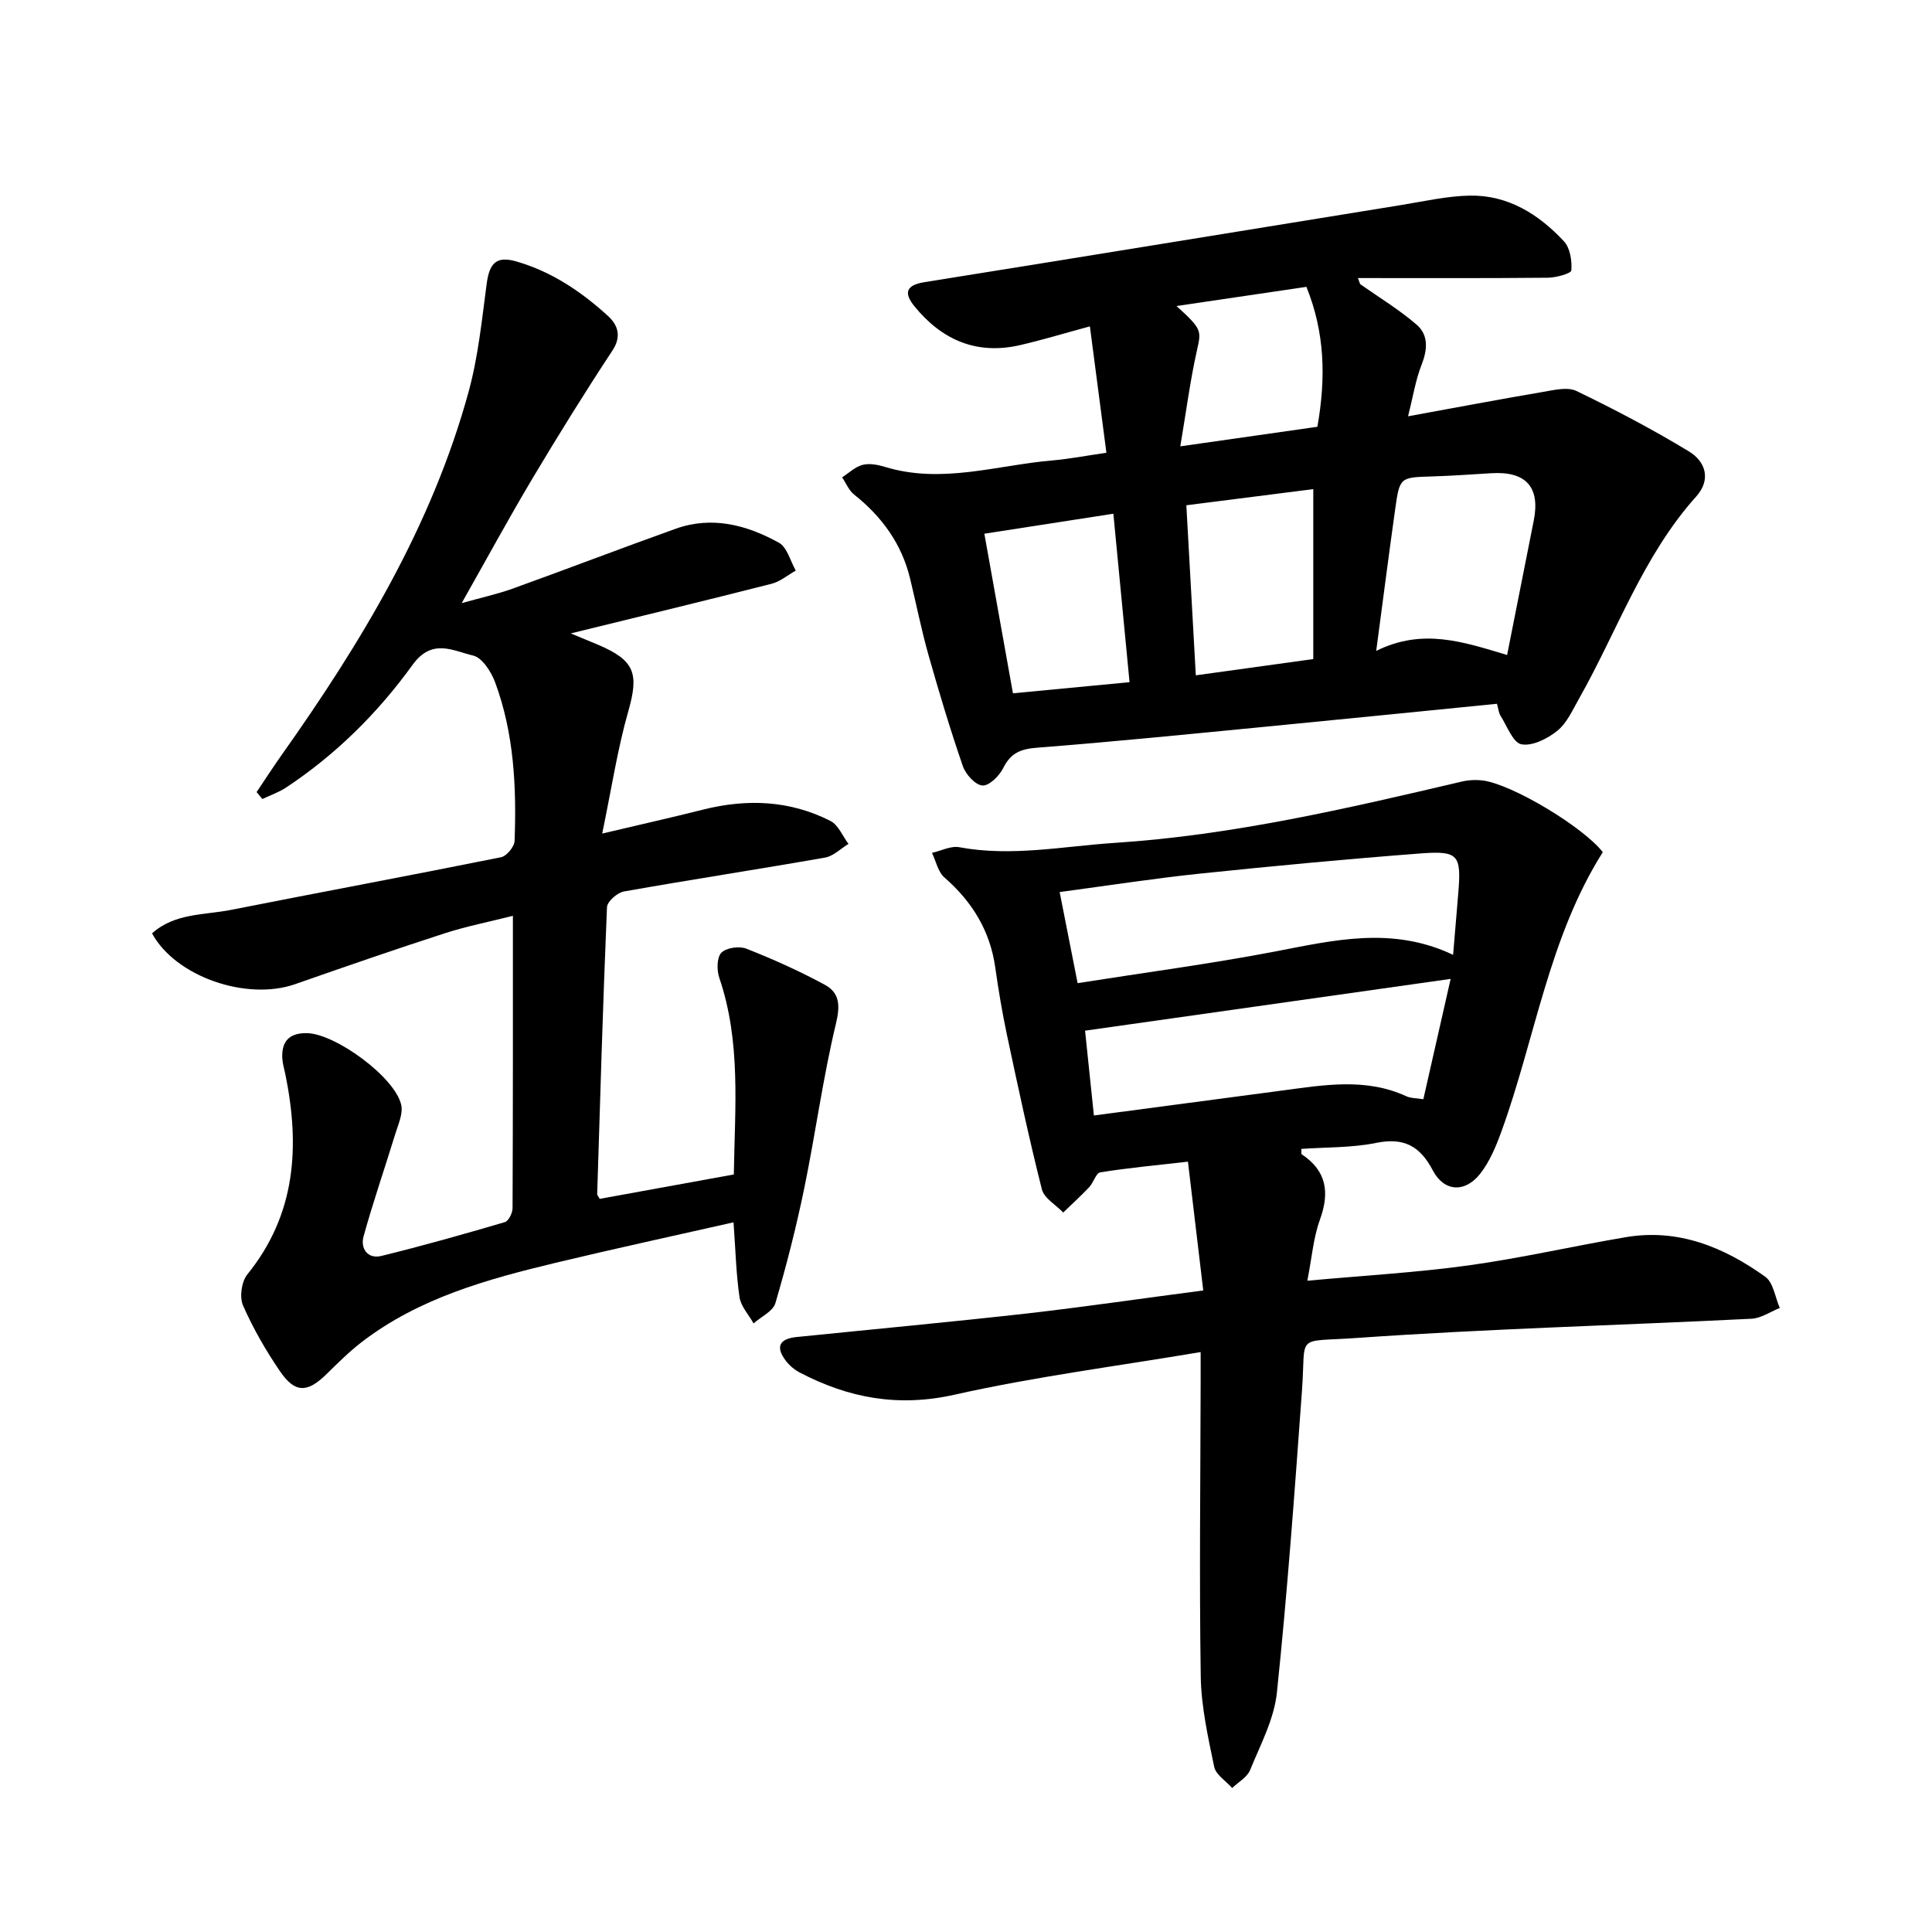
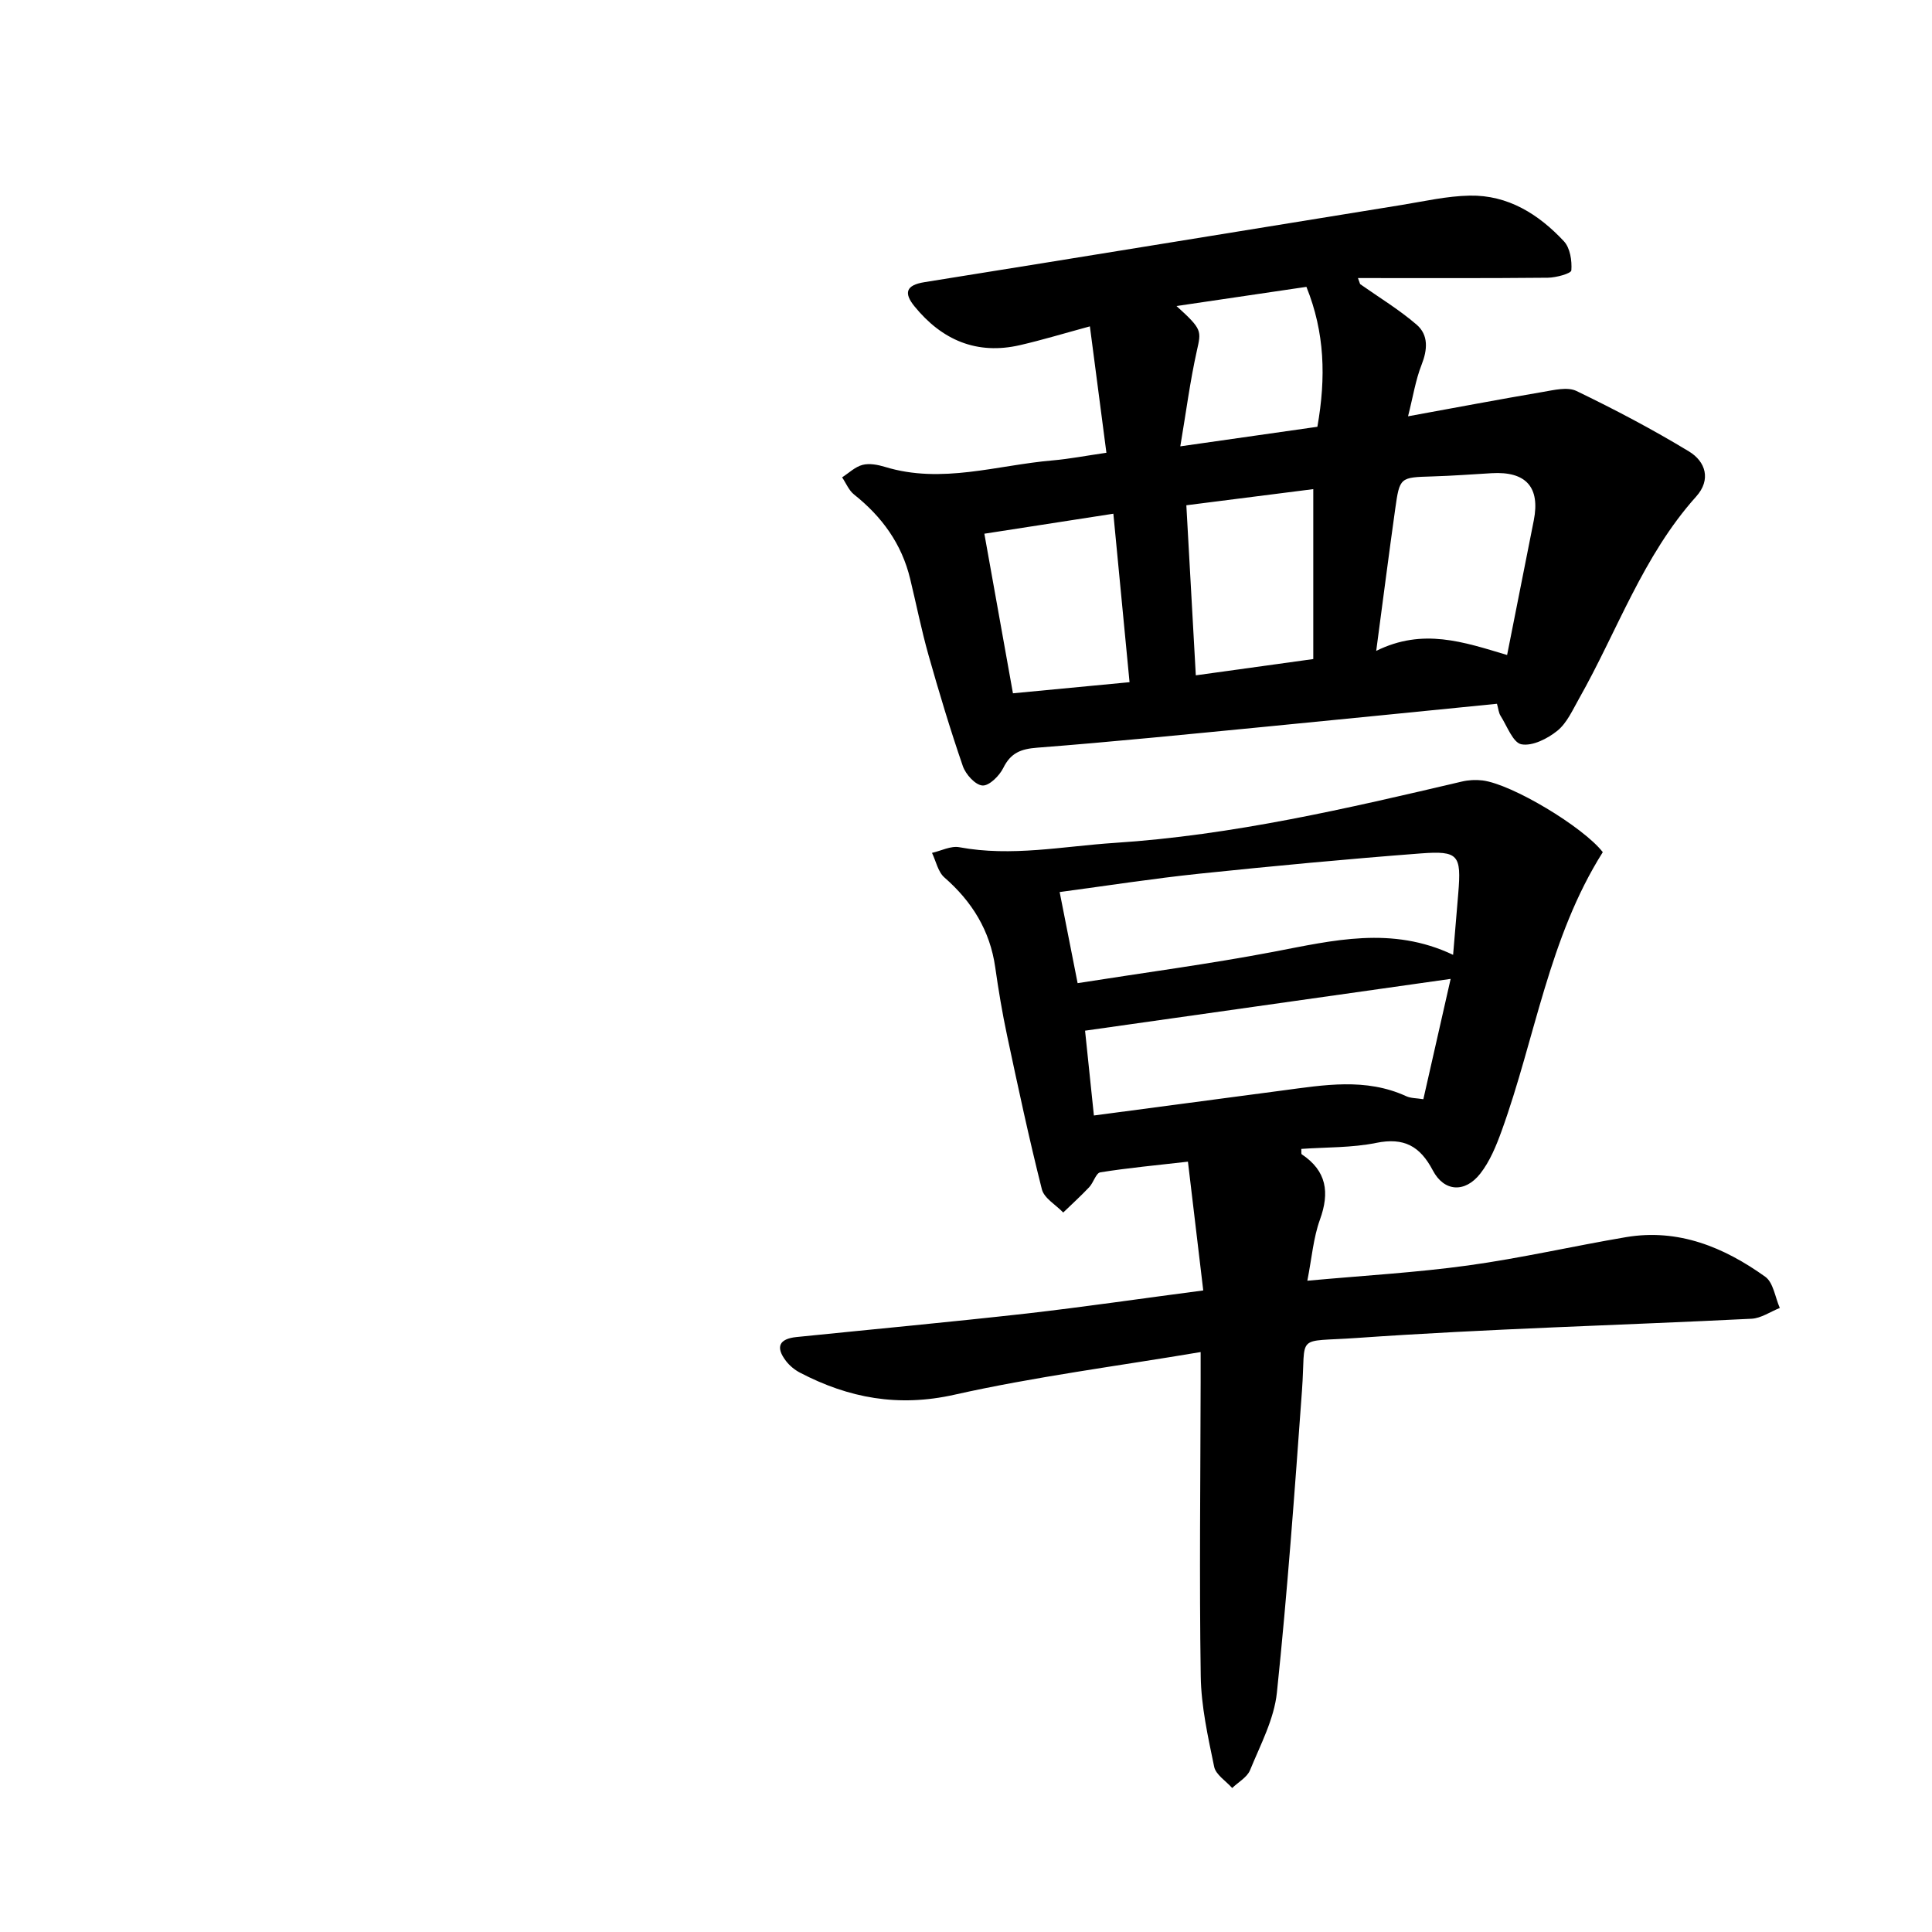
<svg xmlns="http://www.w3.org/2000/svg" enable-background="new 0 0 400 400" viewBox="0 0 400 400">
  <path d="m249.12 267.17c-1.08-9.09-2.1-17.65-3.17-26.66-6.61.76-12.41 1.29-18.14 2.21-.9.14-1.41 2.13-2.3 3.07-1.72 1.82-3.58 3.51-5.38 5.25-1.52-1.59-3.95-2.95-4.42-4.8-2.67-10.57-4.95-21.25-7.22-31.92-.99-4.65-1.77-9.35-2.44-14.06-1.08-7.6-4.79-13.59-10.52-18.59-1.33-1.16-1.74-3.37-2.57-5.09 1.89-.43 3.91-1.5 5.66-1.17 10.82 2.01 21.46-.2 32.16-.9 24.44-1.59 48.17-7.13 71.9-12.7 1.36-.32 2.86-.4 4.25-.23 6.12.76 20.88 9.65 24.91 14.85-11.19 17.72-13.98 38.48-20.95 57.73-1.12 3.09-2.43 6.29-4.42 8.83-3.16 4.03-7.49 3.77-9.82-.67-2.65-5.04-5.97-6.86-11.71-5.7-5.05 1.03-10.34.88-15.52 1.25.04.55-.05 1.02.1 1.12 5.15 3.44 5.8 7.88 3.76 13.52-1.37 3.78-1.68 7.94-2.61 12.65 11.66-1.07 22.52-1.68 33.27-3.16 10.96-1.51 21.77-4.01 32.69-5.86 10.85-1.83 20.29 2.07 28.85 8.2 1.68 1.21 2.04 4.26 3.01 6.46-1.95.77-3.87 2.13-5.85 2.23-27.24 1.36-54.52 2.07-81.71 3.98-12.99.91-10.5-1.07-11.37 10.89-1.51 20.86-3.02 41.73-5.19 62.52-.57 5.5-3.41 10.81-5.56 16.07-.61 1.49-2.44 2.48-3.7 3.7-1.29-1.46-3.39-2.75-3.73-4.4-1.28-6.19-2.69-12.49-2.78-18.76-.31-20.3-.06-40.61-.02-60.92 0-1.7 0-3.41 0-6.18-17.45 2.94-34.39 5.11-50.97 8.83-11.62 2.61-21.88.71-31.99-4.57-1.09-.57-2.13-1.43-2.88-2.4-2.22-2.89-1.45-4.6 2.16-4.97 15.91-1.62 31.84-3.1 47.74-4.88 11.76-1.35 23.51-3.07 36.48-4.77zm-26.01-63.62c13.74-2.17 27.22-3.95 40.56-6.49 12.31-2.35 24.48-5.4 37.18.63.39-4.62.73-8.69 1.07-12.76.65-7.9.06-8.83-7.75-8.24-15.31 1.17-30.61 2.61-45.88 4.2-9.55 1-19.05 2.48-28.9 3.8 1.27 6.48 2.46 12.5 3.72 18.86zm77.23-.88c-25.34 3.59-50.28 7.12-75.69 10.72.55 5.24 1.18 11.28 1.83 17.56 13.35-1.77 26.18-3.48 39-5.17 8.62-1.14 17.26-2.68 25.67 1.18.95.44 2.13.39 3.54.62 1.92-8.44 3.8-16.74 5.65-24.91z" />
-   <path d="m118.17 131.14c2.84 1.18 4.28 1.77 5.72 2.38 7.58 3.23 8.4 5.98 6.2 13.71-2.24 7.83-3.46 15.96-5.41 25.35 7.95-1.88 14.46-3.34 20.93-4.97 9.07-2.27 17.94-1.91 26.33 2.36 1.63.83 2.51 3.13 3.73 4.75-1.61.97-3.12 2.53-4.84 2.83-13.87 2.44-27.79 4.56-41.65 7.02-1.37.24-3.46 2.08-3.51 3.25-.84 19.81-1.41 39.63-2.03 59.45 0 .13.15.27.53.94 9.02-1.64 18.25-3.32 27.76-5.05.21-13.82 1.52-27.44-3.01-40.72-.54-1.57-.52-4.19.42-5.18 1-1.04 3.71-1.43 5.18-.85 5.54 2.18 11.01 4.64 16.24 7.47 3.09 1.67 3.22 4.3 2.31 8.07-2.69 11.2-4.22 22.68-6.54 33.98-1.65 8.03-3.68 16-5.99 23.86-.5 1.7-2.96 2.82-4.52 4.21-1.01-1.81-2.63-3.52-2.91-5.43-.71-4.83-.82-9.74-1.24-15.5-12.36 2.8-24.63 5.45-36.84 8.38-14.18 3.41-28.23 7.28-40.09 16.37-2.62 2.01-4.98 4.37-7.35 6.69-3.94 3.87-6.5 3.96-9.61-.59-2.94-4.3-5.58-8.89-7.67-13.65-.76-1.73-.3-4.94.9-6.42 10.1-12.47 10.9-26.55 7.87-41.43-.22-1.09-.57-2.17-.63-3.27-.2-3.52 1.41-5.3 5.06-5.25 5.88.07 18.27 9.1 19.56 14.86.41 1.85-.65 4.1-1.26 6.1-2.16 7.05-4.58 14.03-6.54 21.13-.69 2.5.86 4.73 3.68 4.04 8.58-2.1 17.09-4.51 25.57-7 .78-.23 1.6-1.9 1.6-2.91.09-19.98.07-39.97.07-60.51-4.85 1.23-9.61 2.16-14.18 3.64-10.35 3.35-20.64 6.92-30.91 10.51-10.04 3.51-24.74-1.54-29.62-10.51 4.68-4.24 10.82-3.77 16.41-4.88 18.6-3.68 37.25-7.14 55.84-10.89 1.16-.23 2.77-2.18 2.81-3.38.41-11.13-.11-22.23-4.02-32.81-.81-2.19-2.68-5.12-4.55-5.56-4.13-.95-8.5-3.7-12.56 1.93-7.16 9.92-15.87 18.57-26.18 25.39-1.5.99-3.26 1.59-4.91 2.38-.4-.48-.79-.96-1.19-1.44 1.69-2.52 3.34-5.07 5.09-7.55 16.48-23.26 31.16-47.49 38.78-75.26 2-7.27 2.76-14.9 3.76-22.41.57-4.32 2.02-5.83 6.15-4.64 7.28 2.1 13.47 6.26 18.98 11.3 1.97 1.8 2.89 4.15.9 7.16-5.73 8.68-11.21 17.53-16.54 26.46-4.86 8.15-9.39 16.5-14.66 25.82 4.09-1.15 7.36-1.86 10.49-2.98 11.3-4.07 22.51-8.38 33.82-12.42 7.53-2.69 14.72-.78 21.36 2.89 1.71.94 2.36 3.8 3.5 5.77-1.66.93-3.21 2.27-5 2.73-13.38 3.41-26.83 6.66-41.59 10.28z" />
  <path d="m281.6 58.82c3.93 2.77 8.08 5.28 11.7 8.4 2.48 2.14 2.26 5.17 1.02 8.31s-1.76 6.57-2.8 10.66c9.93-1.81 18.9-3.51 27.89-5.04 2.3-.39 5.11-1.1 6.98-.2 7.94 3.83 15.77 7.95 23.3 12.52 3.43 2.08 4.64 5.83 1.47 9.35-11.01 12.27-16.31 27.82-24.25 41.85-1.32 2.33-2.49 5.01-4.47 6.62-2.03 1.64-5.16 3.23-7.44 2.81-1.75-.32-2.97-3.77-4.32-5.89-.4-.62-.45-1.46-.75-2.5-16.21 1.61-32.27 3.23-48.33 4.79-15.61 1.51-31.22 3.09-46.86 4.3-3.4.26-5.48 1.08-7.03 4.21-.8 1.62-2.92 3.72-4.3 3.62-1.48-.1-3.47-2.3-4.06-4-2.62-7.6-4.94-15.32-7.13-23.06-1.46-5.18-2.51-10.48-3.78-15.72-1.74-7.24-5.84-12.88-11.62-17.47-1.08-.86-1.66-2.35-2.47-3.55 1.4-.9 2.7-2.19 4.23-2.58 1.43-.37 3.18-.03 4.66.42 11.74 3.59 23.17-.37 34.71-1.35 3.46-.3 6.88-.97 11.12-1.58-1.14-8.71-2.25-17.23-3.42-26.17-5.34 1.45-9.85 2.82-14.44 3.88-8.99 2.08-16.2-1.05-21.88-8.03-2.21-2.72-1.83-4.38 2.06-5 32.96-5.27 65.89-10.66 98.84-15.99 4.67-.76 9.35-1.84 14.05-1.93 7.94-.15 14.29 3.86 19.51 9.45 1.29 1.38 1.69 4.03 1.54 6.03-.05.65-3.15 1.5-4.86 1.52-13.1.13-26.21.07-39.32.07.16.42.3.84.45 1.25zm30.43 76.79c1.9-9.58 3.71-18.71 5.52-27.85 1.36-6.89-1.6-10.21-8.72-9.79-4.1.24-8.2.55-12.3.67-6.67.2-6.74.14-7.67 6.76-1.31 9.34-2.51 18.69-3.93 29.36 9.67-4.79 18.09-1.84 27.1.85zm-40.13.84c0-11.72 0-23.2 0-35.18-8.81 1.12-17.37 2.21-26.28 3.34.66 11.89 1.3 23.35 1.96 35.21 8.39-1.17 16.18-2.24 24.32-3.37zm-38.04 4.79c-1.14-11.88-2.25-23.39-3.35-34.88-9.33 1.45-17.85 2.77-26.71 4.14 2 11.18 3.92 21.88 5.92 33.04 8.11-.78 15.91-1.52 24.14-2.3zm38.89-52.88c1.8-10.2 1.54-19.52-2.27-28.97-8.84 1.31-17.59 2.6-26.9 3.97 5.38 4.87 5.14 5.11 4.21 9.29-1.39 6.23-2.21 12.58-3.42 19.76 10.26-1.47 19.28-2.75 28.38-4.05z" />
</svg>